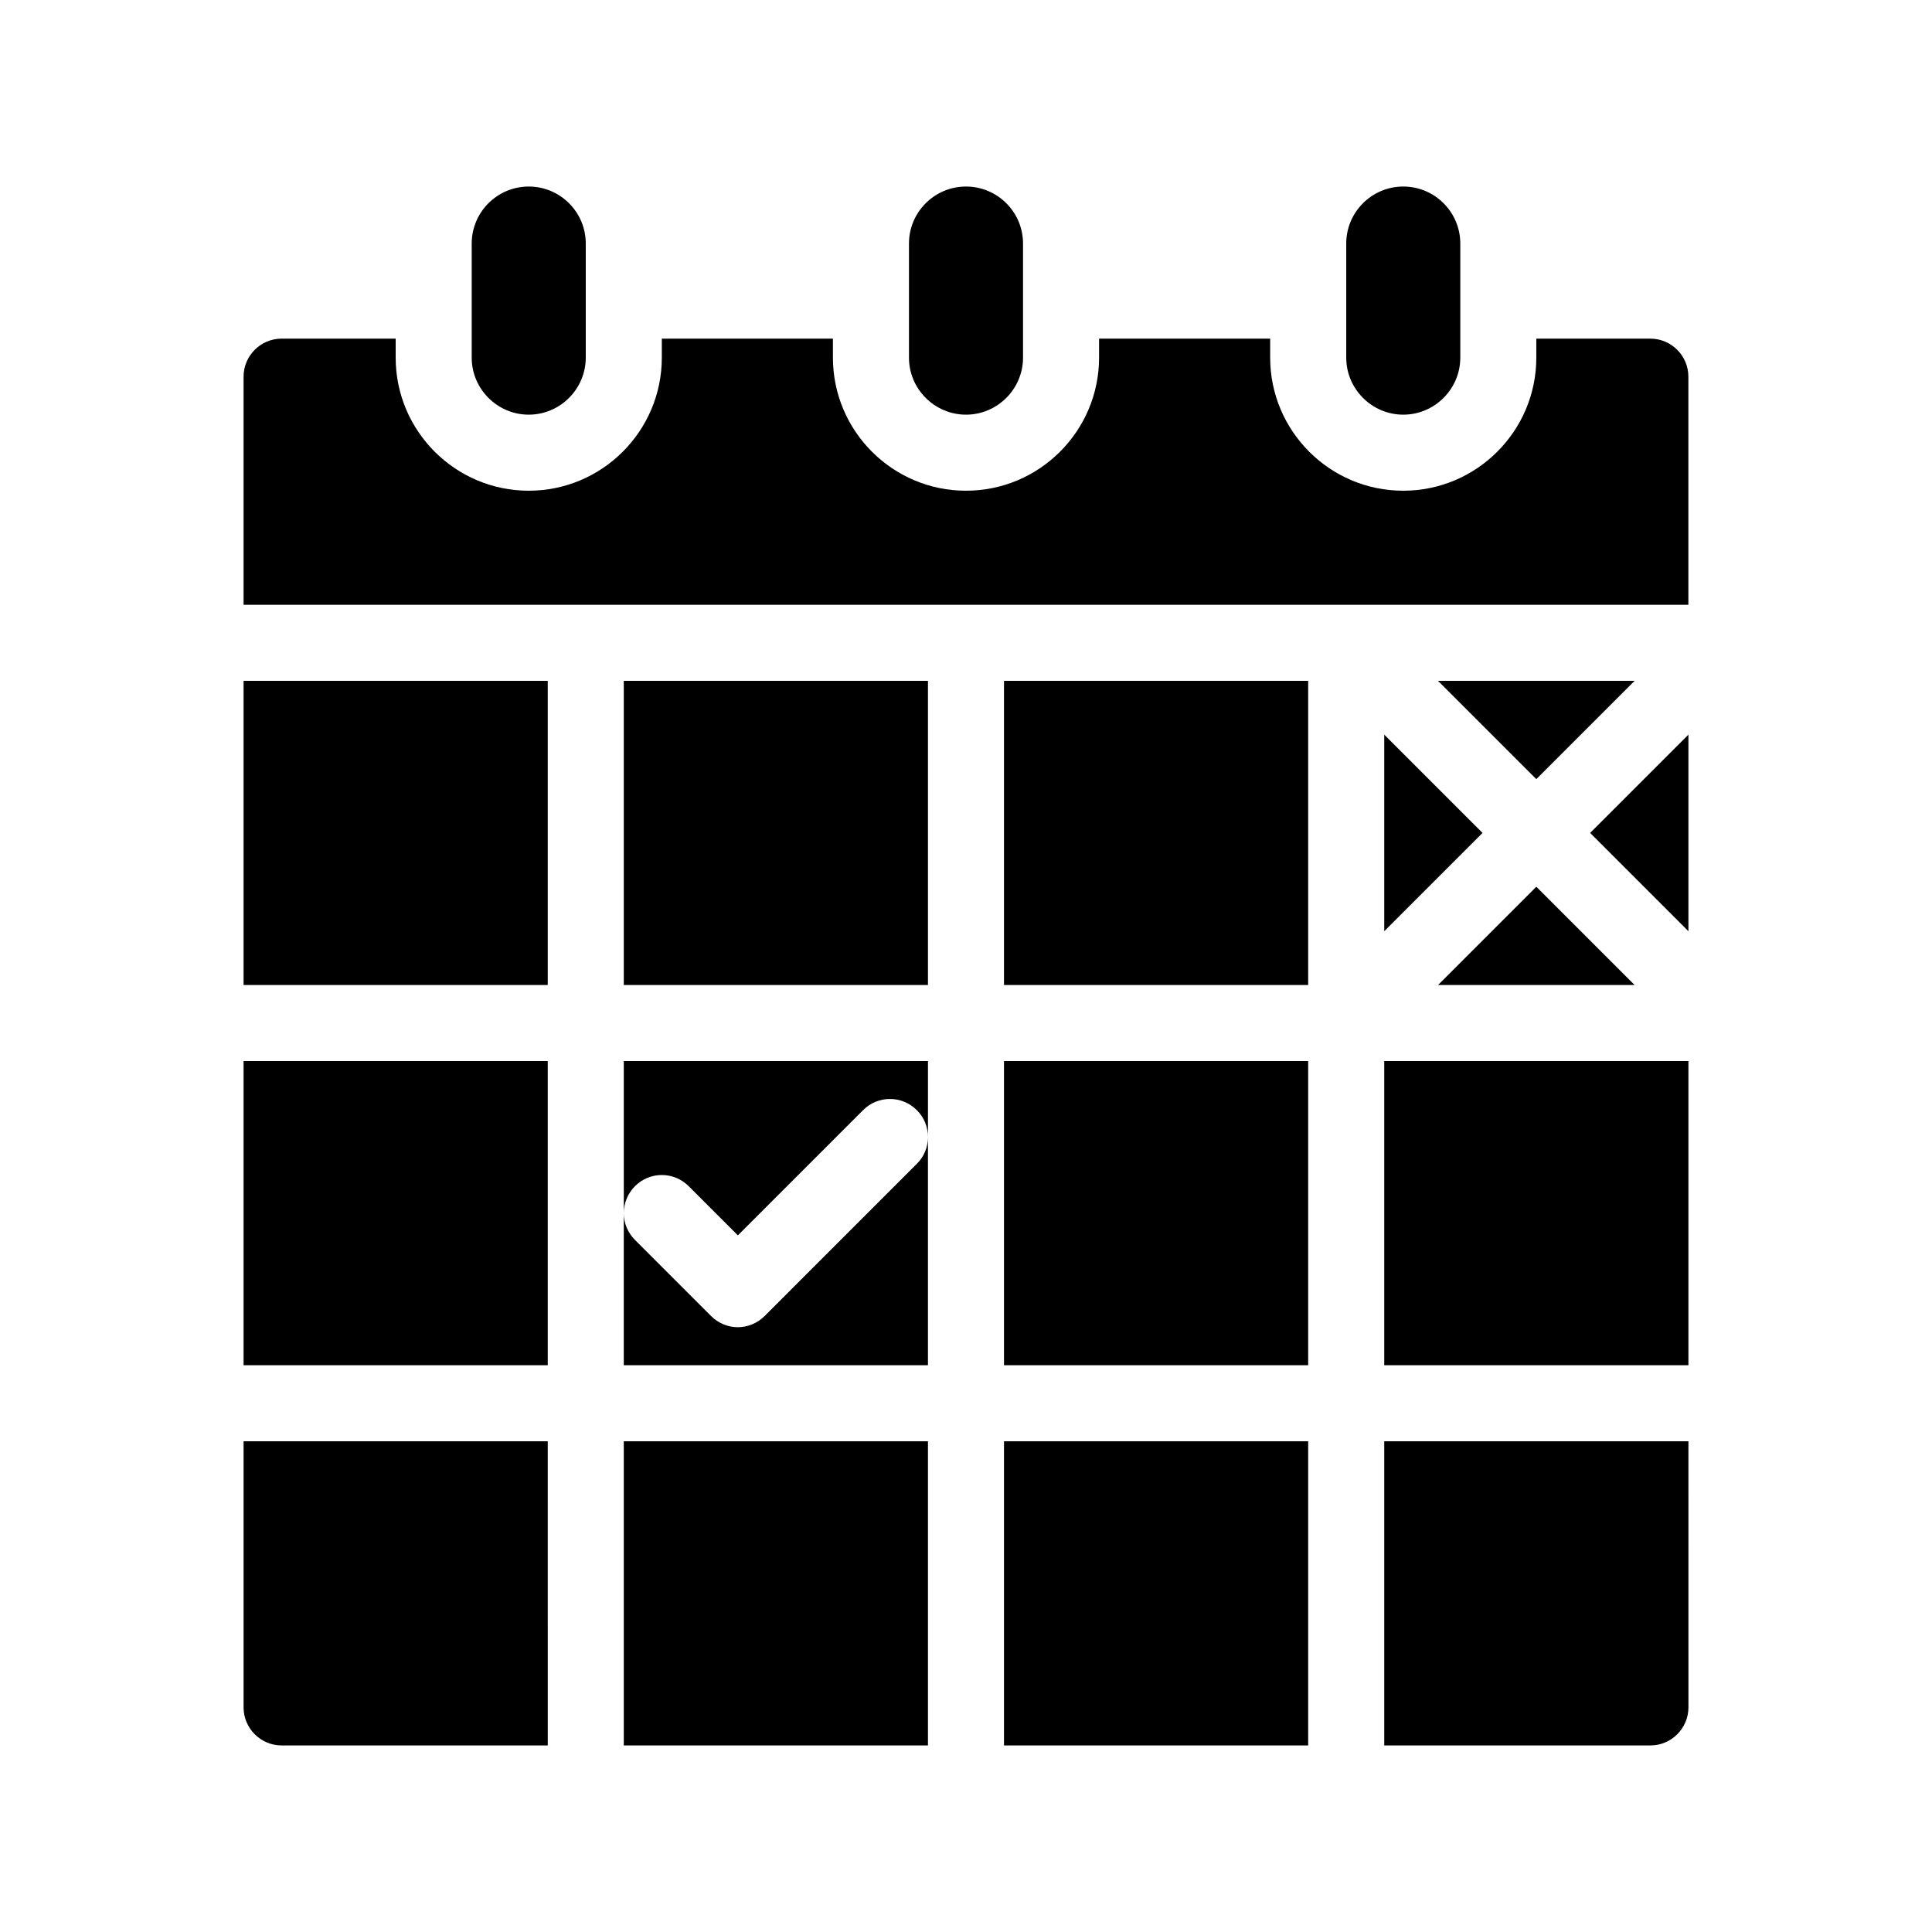
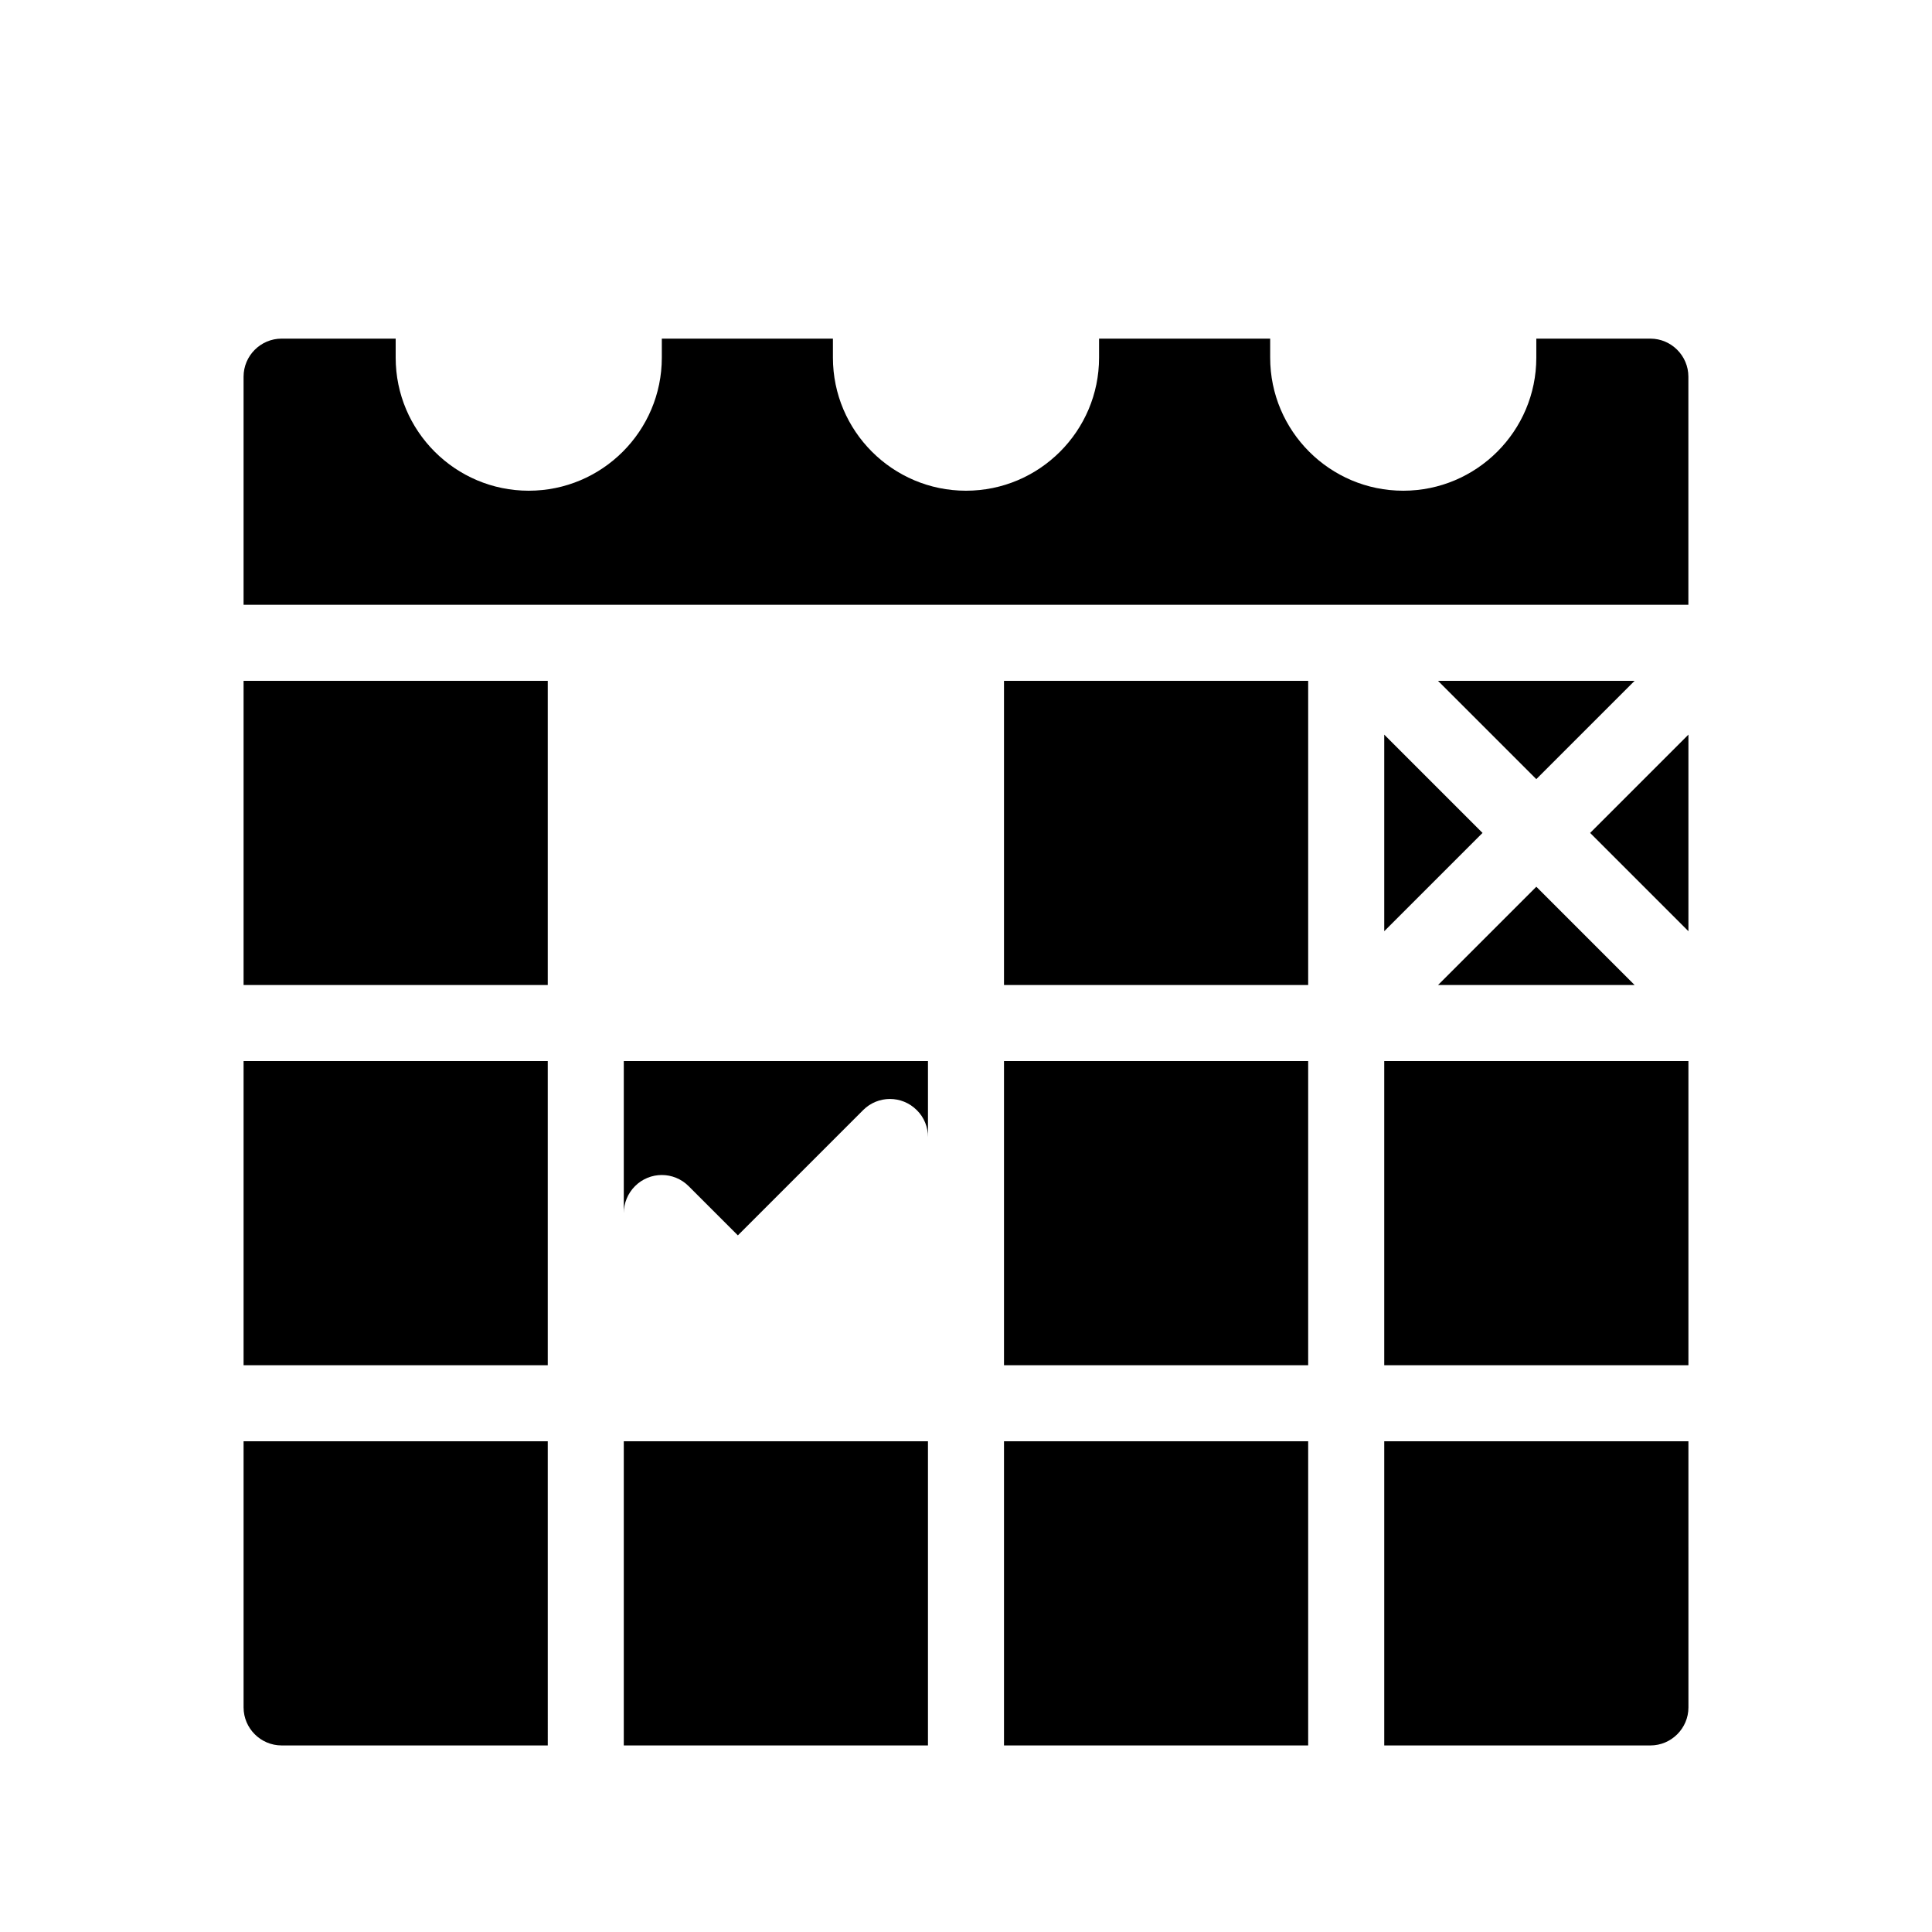
<svg xmlns="http://www.w3.org/2000/svg" fill="#000000" width="800px" height="800px" version="1.1" viewBox="144 144 512 512">
  <g>
    <path d="m581.37 233.74h-30.23v5.039c0 19.445-15.82 35.266-35.266 35.266s-35.266-15.82-35.266-35.266v-5.039h-45.344v5.039c0 19.445-15.82 35.266-35.266 35.266s-35.266-15.82-35.266-35.266v-5.039h-45.344v5.039c0 19.445-15.82 35.266-35.266 35.266s-35.266-15.82-35.266-35.266v-5.039h-30.23c-5.543 0-10.078 4.535-10.078 10.078v60.457h382.89v-60.461c0-5.539-4.535-10.074-10.074-10.074z" />
-     <path d="m400 253.89c8.312 0 15.113-6.801 15.113-15.113v-30.23c0-8.363-6.801-15.113-15.113-15.113s-15.113 6.75-15.113 15.113v30.23c-0.004 8.312 6.801 15.113 15.113 15.113z" />
-     <path d="m284.12 253.89c8.312 0 15.113-6.801 15.113-15.113v-30.23c0-8.363-6.801-15.113-15.113-15.113s-15.113 6.75-15.113 15.113v30.23c0 8.312 6.801 15.113 15.113 15.113z" />
-     <path d="m515.88 253.89c8.312 0 15.113-6.801 15.113-15.113v-30.23c0-8.363-6.801-15.113-15.113-15.113s-15.113 6.75-15.113 15.113v30.23c0 8.312 6.801 15.113 15.113 15.113z" />
    <path d="m208.55 324.43h80.609v80.609h-80.609z" />
    <path d="m208.55 425.19h80.609v80.609h-80.609z" />
    <path d="m208.55 596.48c0 5.543 4.535 10.078 10.078 10.078h70.535l-0.004-80.613h-80.609z" />
-     <path d="m309.31 324.43h80.609v80.609h-80.609z" />
-     <path d="m346.64 492.75c-1.965 1.965-4.535 2.973-7.102 2.973-2.57 0-5.141-1.008-7.106-2.973l-20.152-20.152c-1.965-1.965-2.973-4.535-2.973-7.106v40.305h80.609v-60.457c0 2.57-0.957 5.141-2.973 7.106z" />
    <path d="m309.31 465.49c0-2.57 1.008-5.188 2.973-7.152 3.93-3.93 10.277-3.93 14.207 0l13.051 13.047 33.199-33.199c3.93-3.93 10.277-3.93 14.207 0 2.016 1.965 2.973 4.586 2.973 7.152v-20.152h-80.609z" />
    <path d="m309.31 525.95h80.609v80.609h-80.609z" />
    <path d="m410.07 324.43h80.609v80.609h-80.609z" />
    <path d="m410.07 425.19h80.609v80.609h-80.609z" />
    <path d="m410.07 525.95h80.609v80.609h-80.609z" />
    <path d="m510.84 390.78 26.047-26.047-26.047-26.047z" />
    <path d="m591.45 390.78v-52.094l-26.047 26.047z" />
    <path d="m577.19 405.04-26.047-26.047-26.047 26.047z" />
    <path d="m525.09 324.43 26.047 26.047 26.047-26.047z" />
    <path d="m510.84 425.19h80.609v80.609h-80.609z" />
    <path d="m510.84 606.56h70.535c5.543 0 10.078-4.535 10.078-10.078l-0.004-70.531h-80.609z" />
  </g>
</svg>